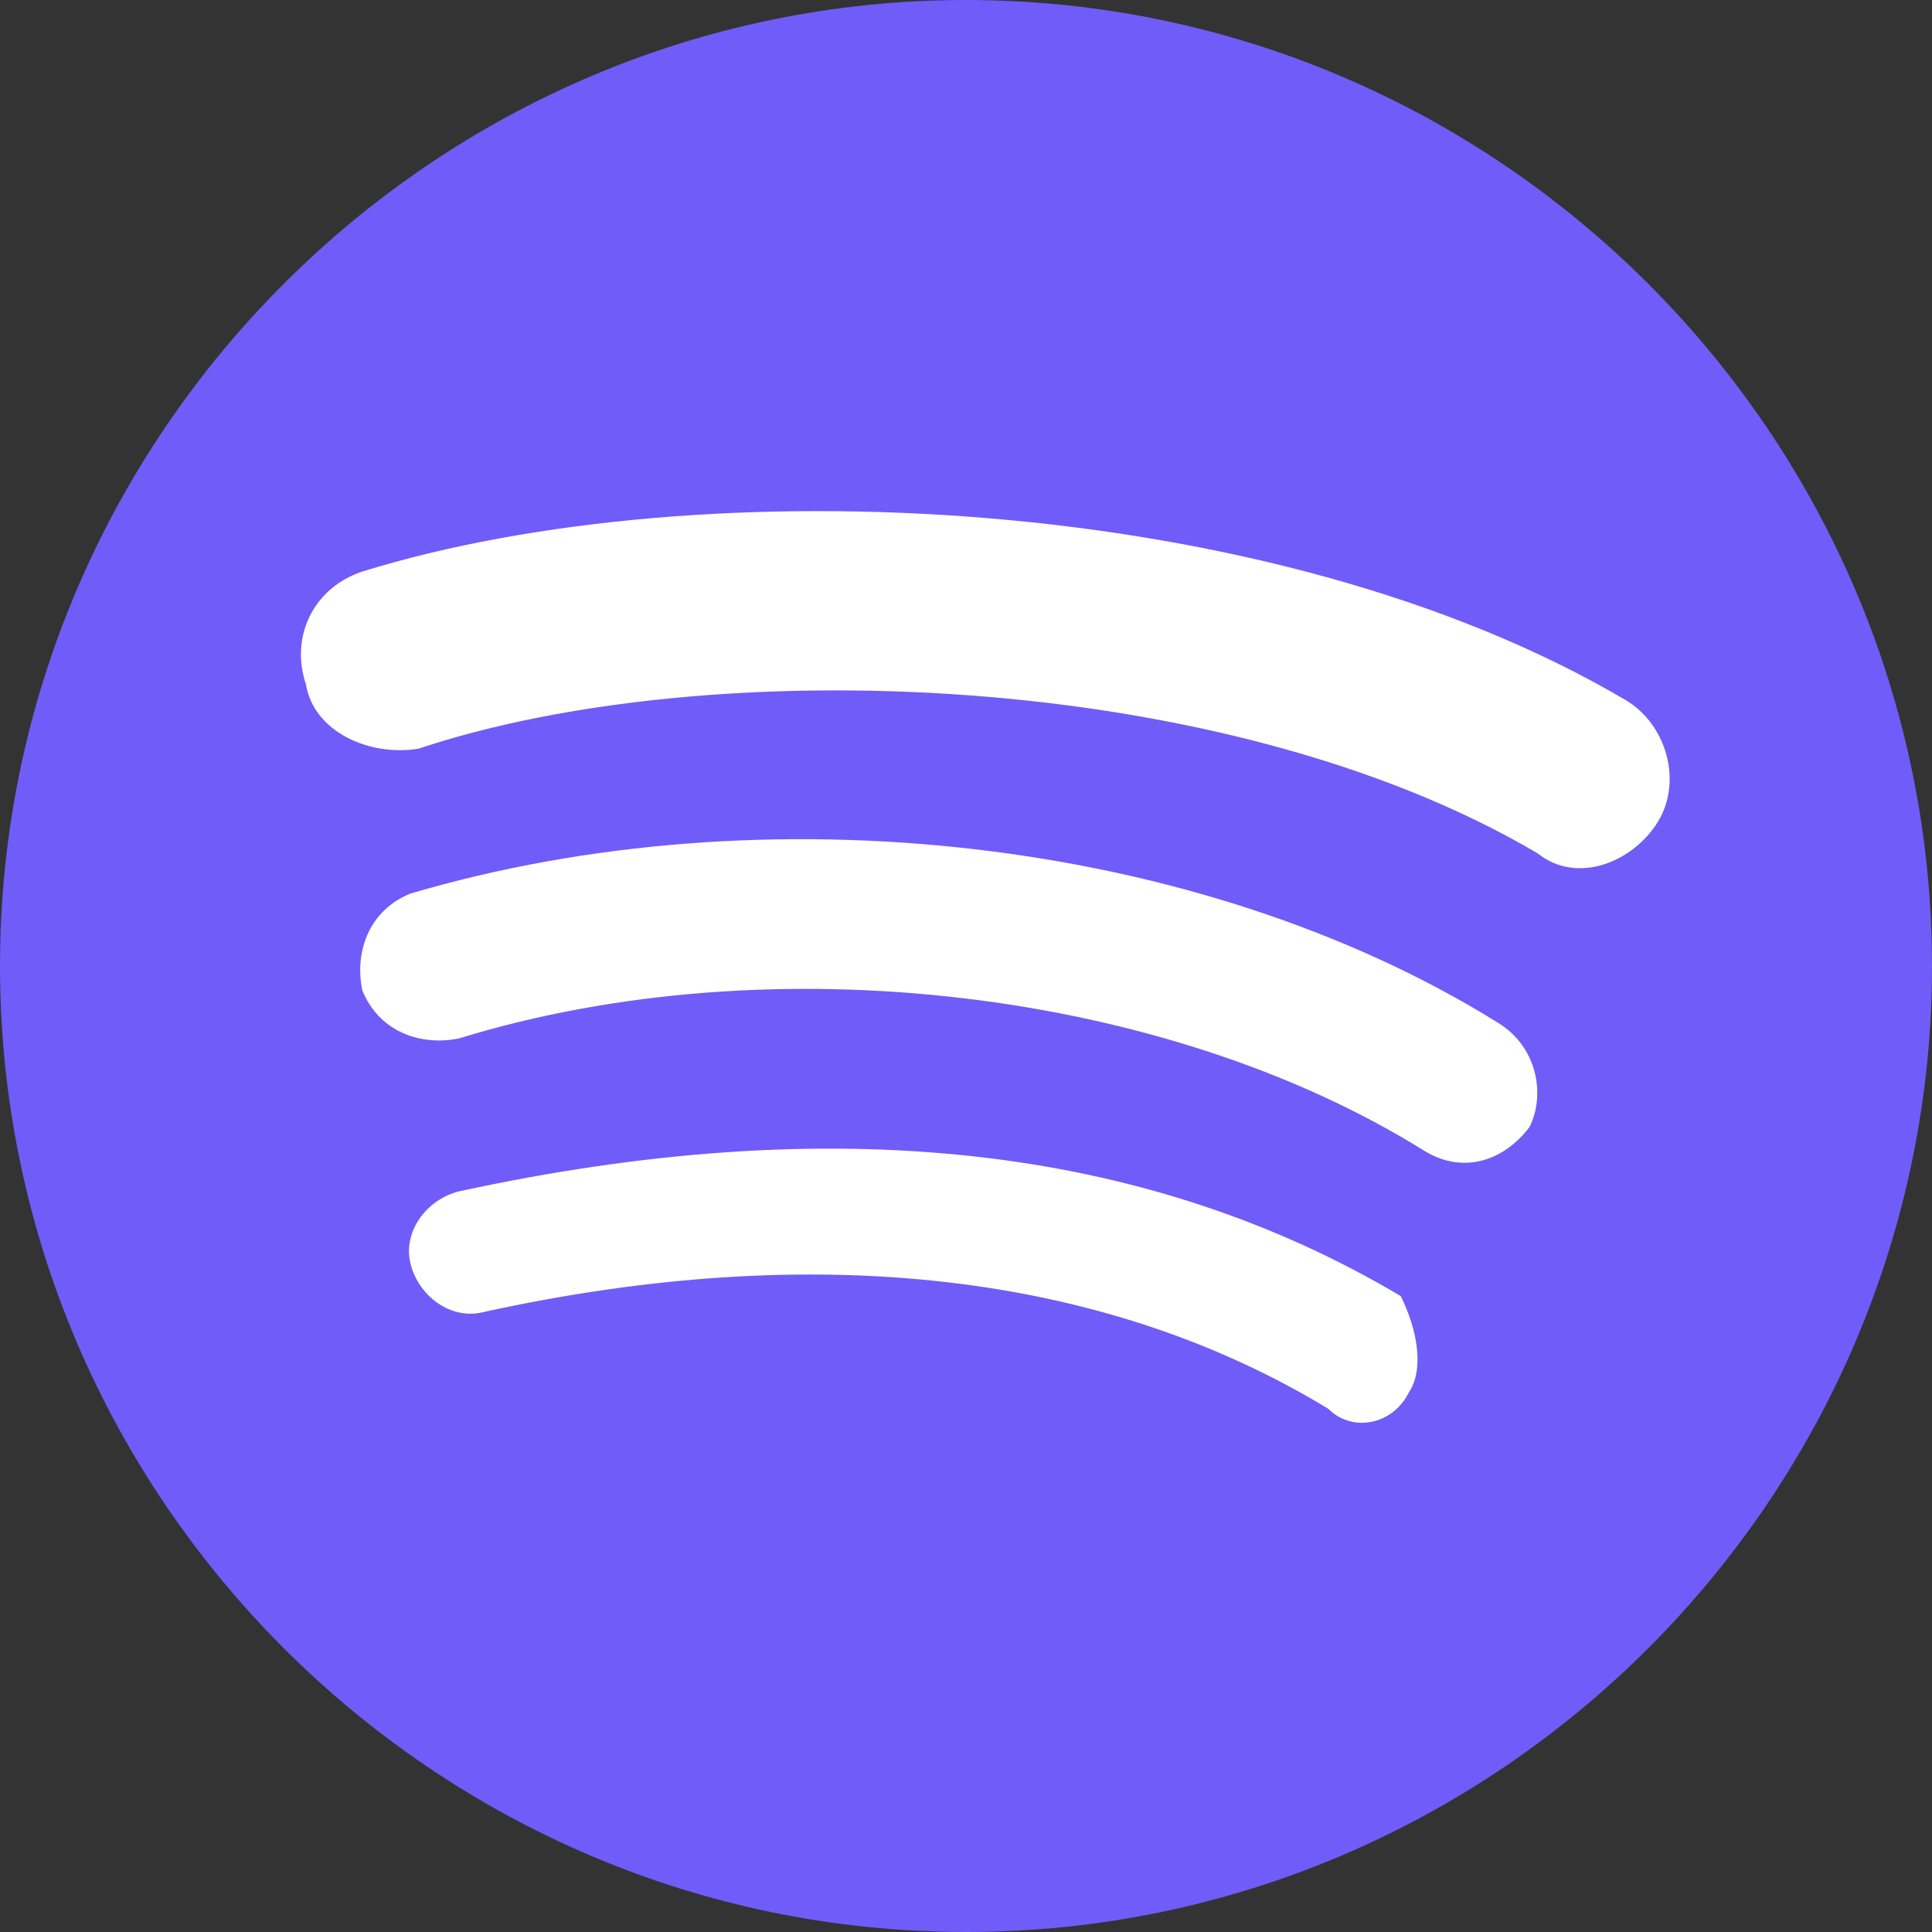
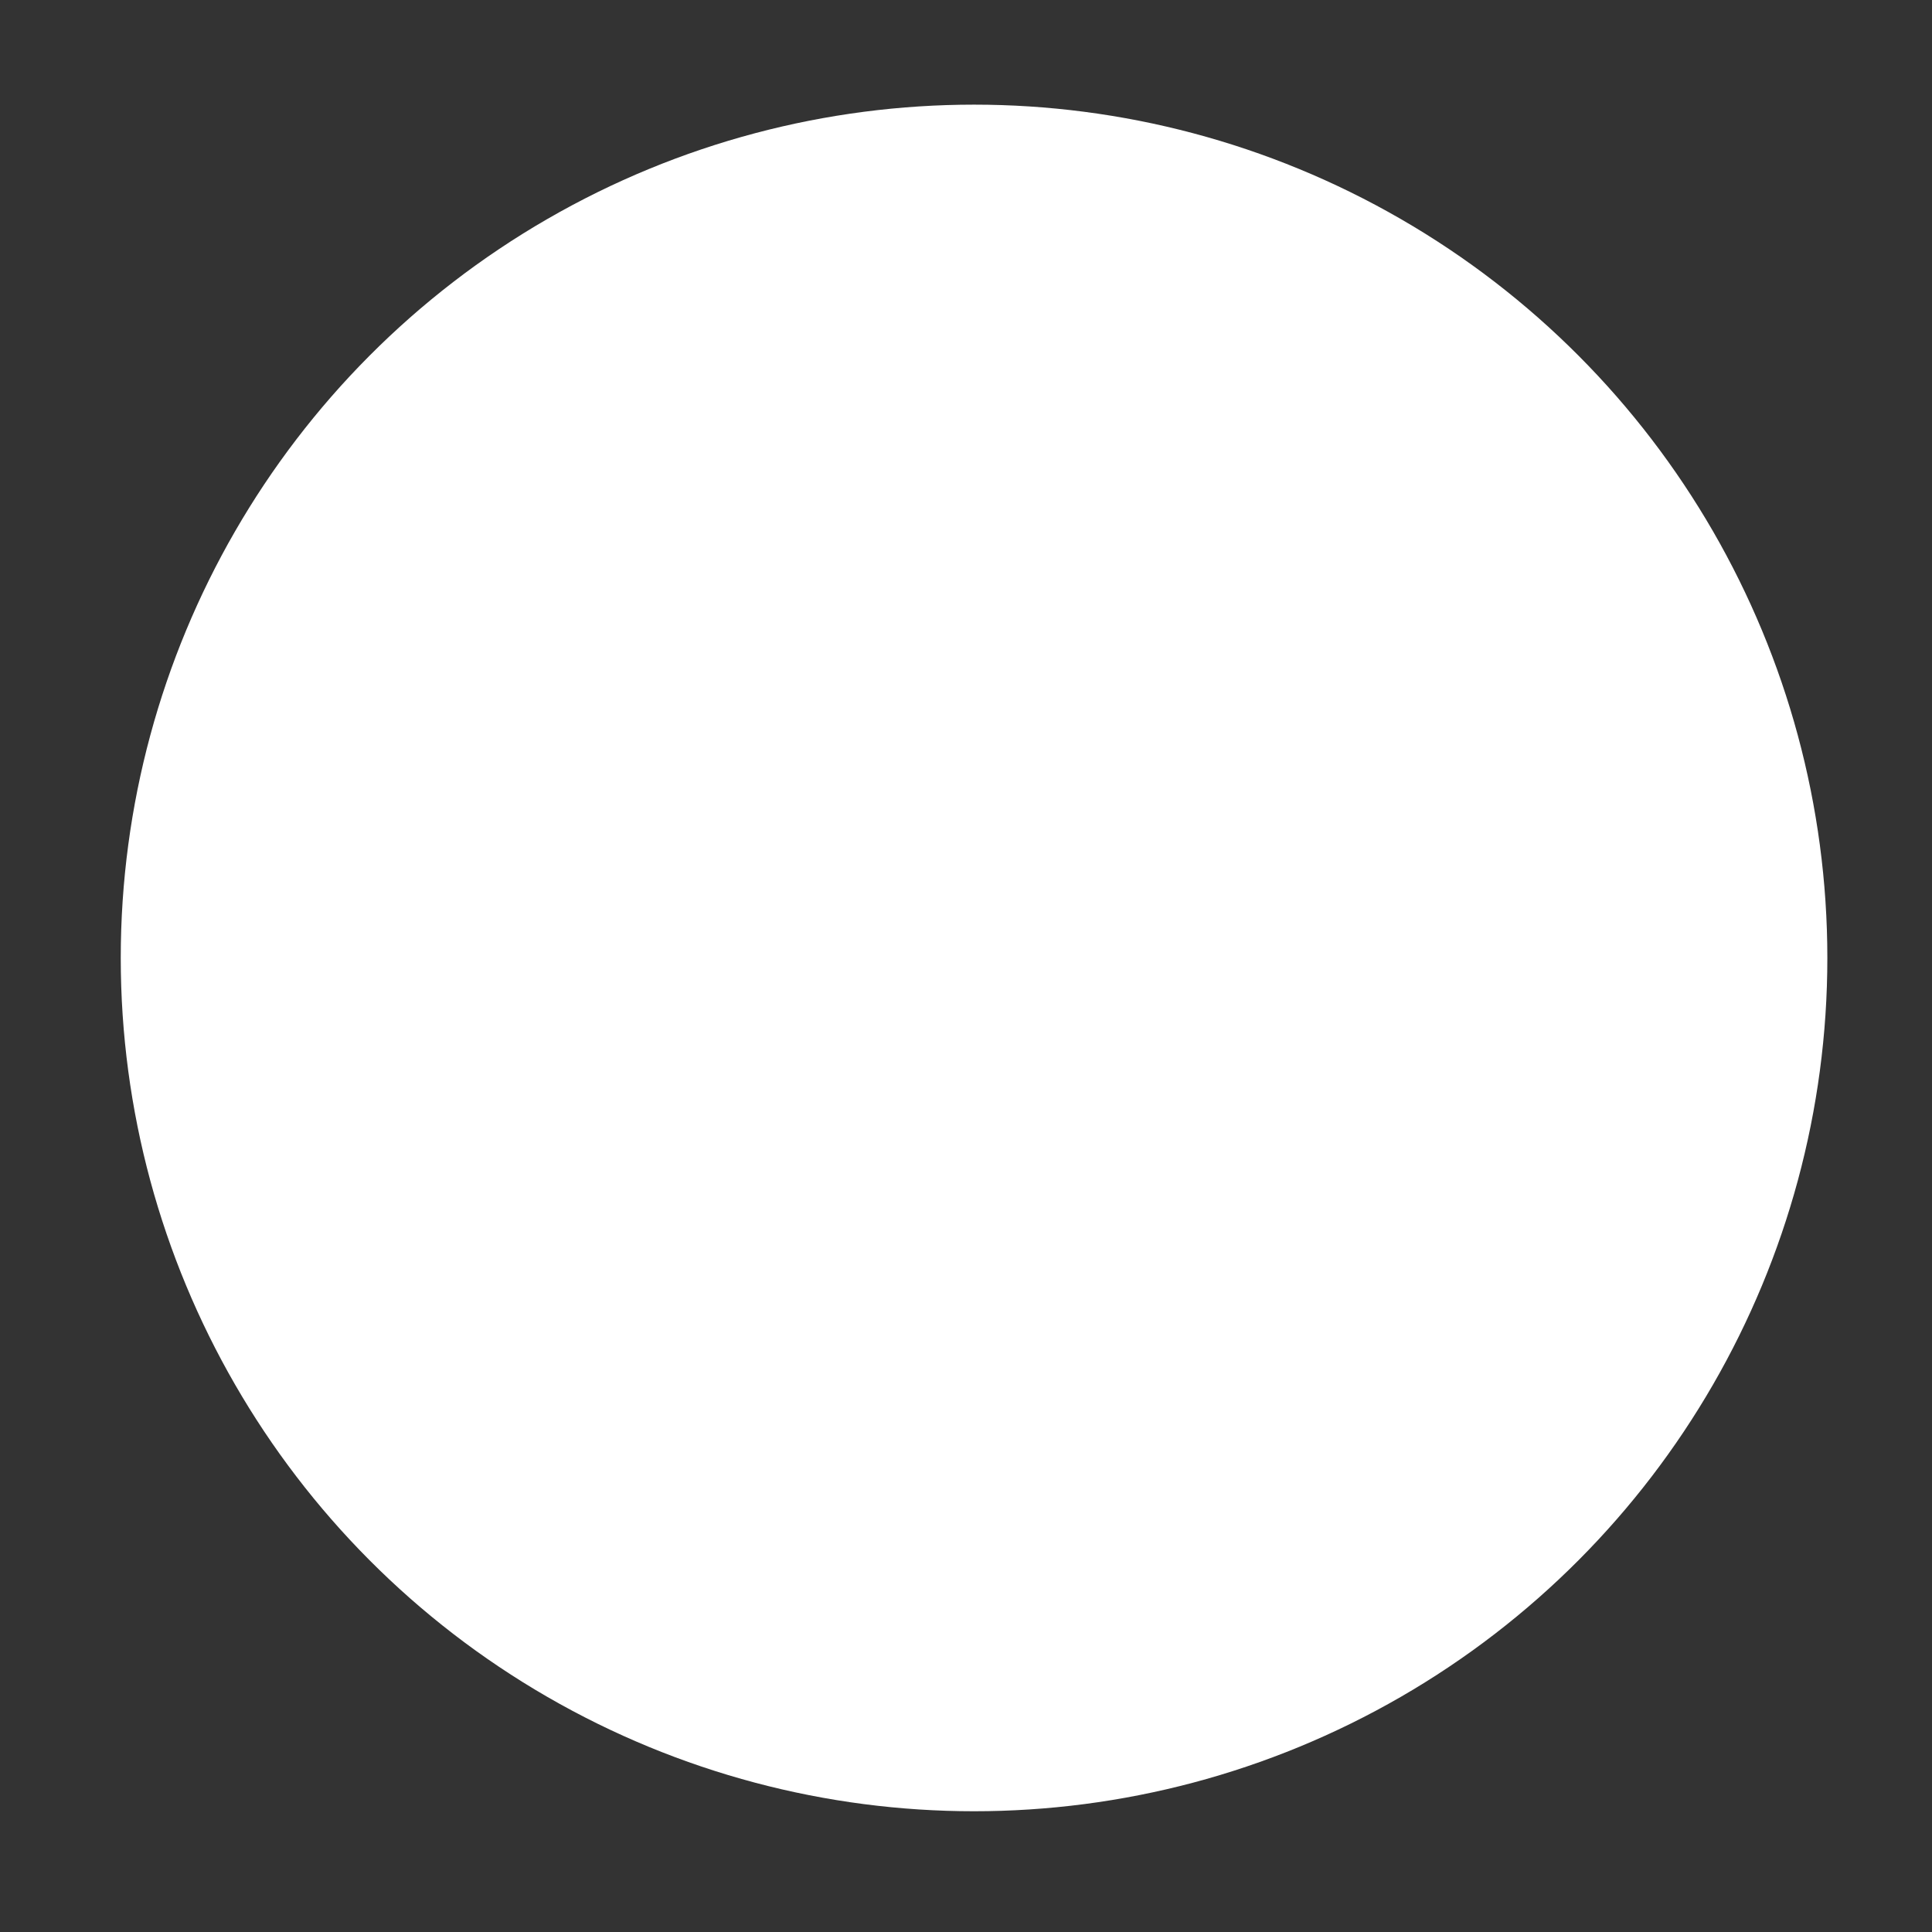
<svg xmlns="http://www.w3.org/2000/svg" version="1.1" id="Ebene_1" x="0px" y="0px" viewBox="0 0 24 24" style="enable-background:new 0 0 24 24;" xml:space="preserve">
  <rect x="0" y="0" width="24" height="24" fill="#333333" stroke="none" />
  <style type="text/css">
	.st0{fill:#FFFFFF;}
	.st1{fill-rule:evenodd;clip-rule:evenodd;fill:#705CF8;}
</style>
  <circle class="st0" cx="12.1" cy="11.9" r="10.6" />
-   <path class="st1" d="M19.1,10.6C15.2,8.3,8.8,8.1,5.2,9.3C4.6,9.4,3.9,9.1,3.8,8.5C3.6,7.9,3.9,7.3,4.5,7.1c4.2-1.3,11.3-1,15.7,1.6  c0.5,0.3,0.7,1,0.4,1.5S19.6,11,19.1,10.6z M19,14c-0.3,0.4-0.8,0.6-1.3,0.3c-3.2-2-8.1-2.6-12-1.4c-0.5,0.1-1-0.1-1.2-0.6  c-0.1-0.5,0.1-1,0.6-1.2c4.4-1.3,9.8-0.7,13.5,1.6C19.1,13,19.2,13.6,19,14z M17.5,17.3c-0.2,0.4-0.7,0.5-1,0.2  c-2.8-1.7-6.4-2.1-10.5-1.2c-0.4,0.1-0.8-0.2-0.9-0.6s0.2-0.8,0.6-0.9c4.6-1,8.5-0.6,11.7,1.3C17.6,16.5,17.7,17,17.5,17.3z M12,0  C5.4,0,0,5.4,0,12s5.4,12,12,12s12-5.4,12-12S18.6,0,12,0z" />
</svg>